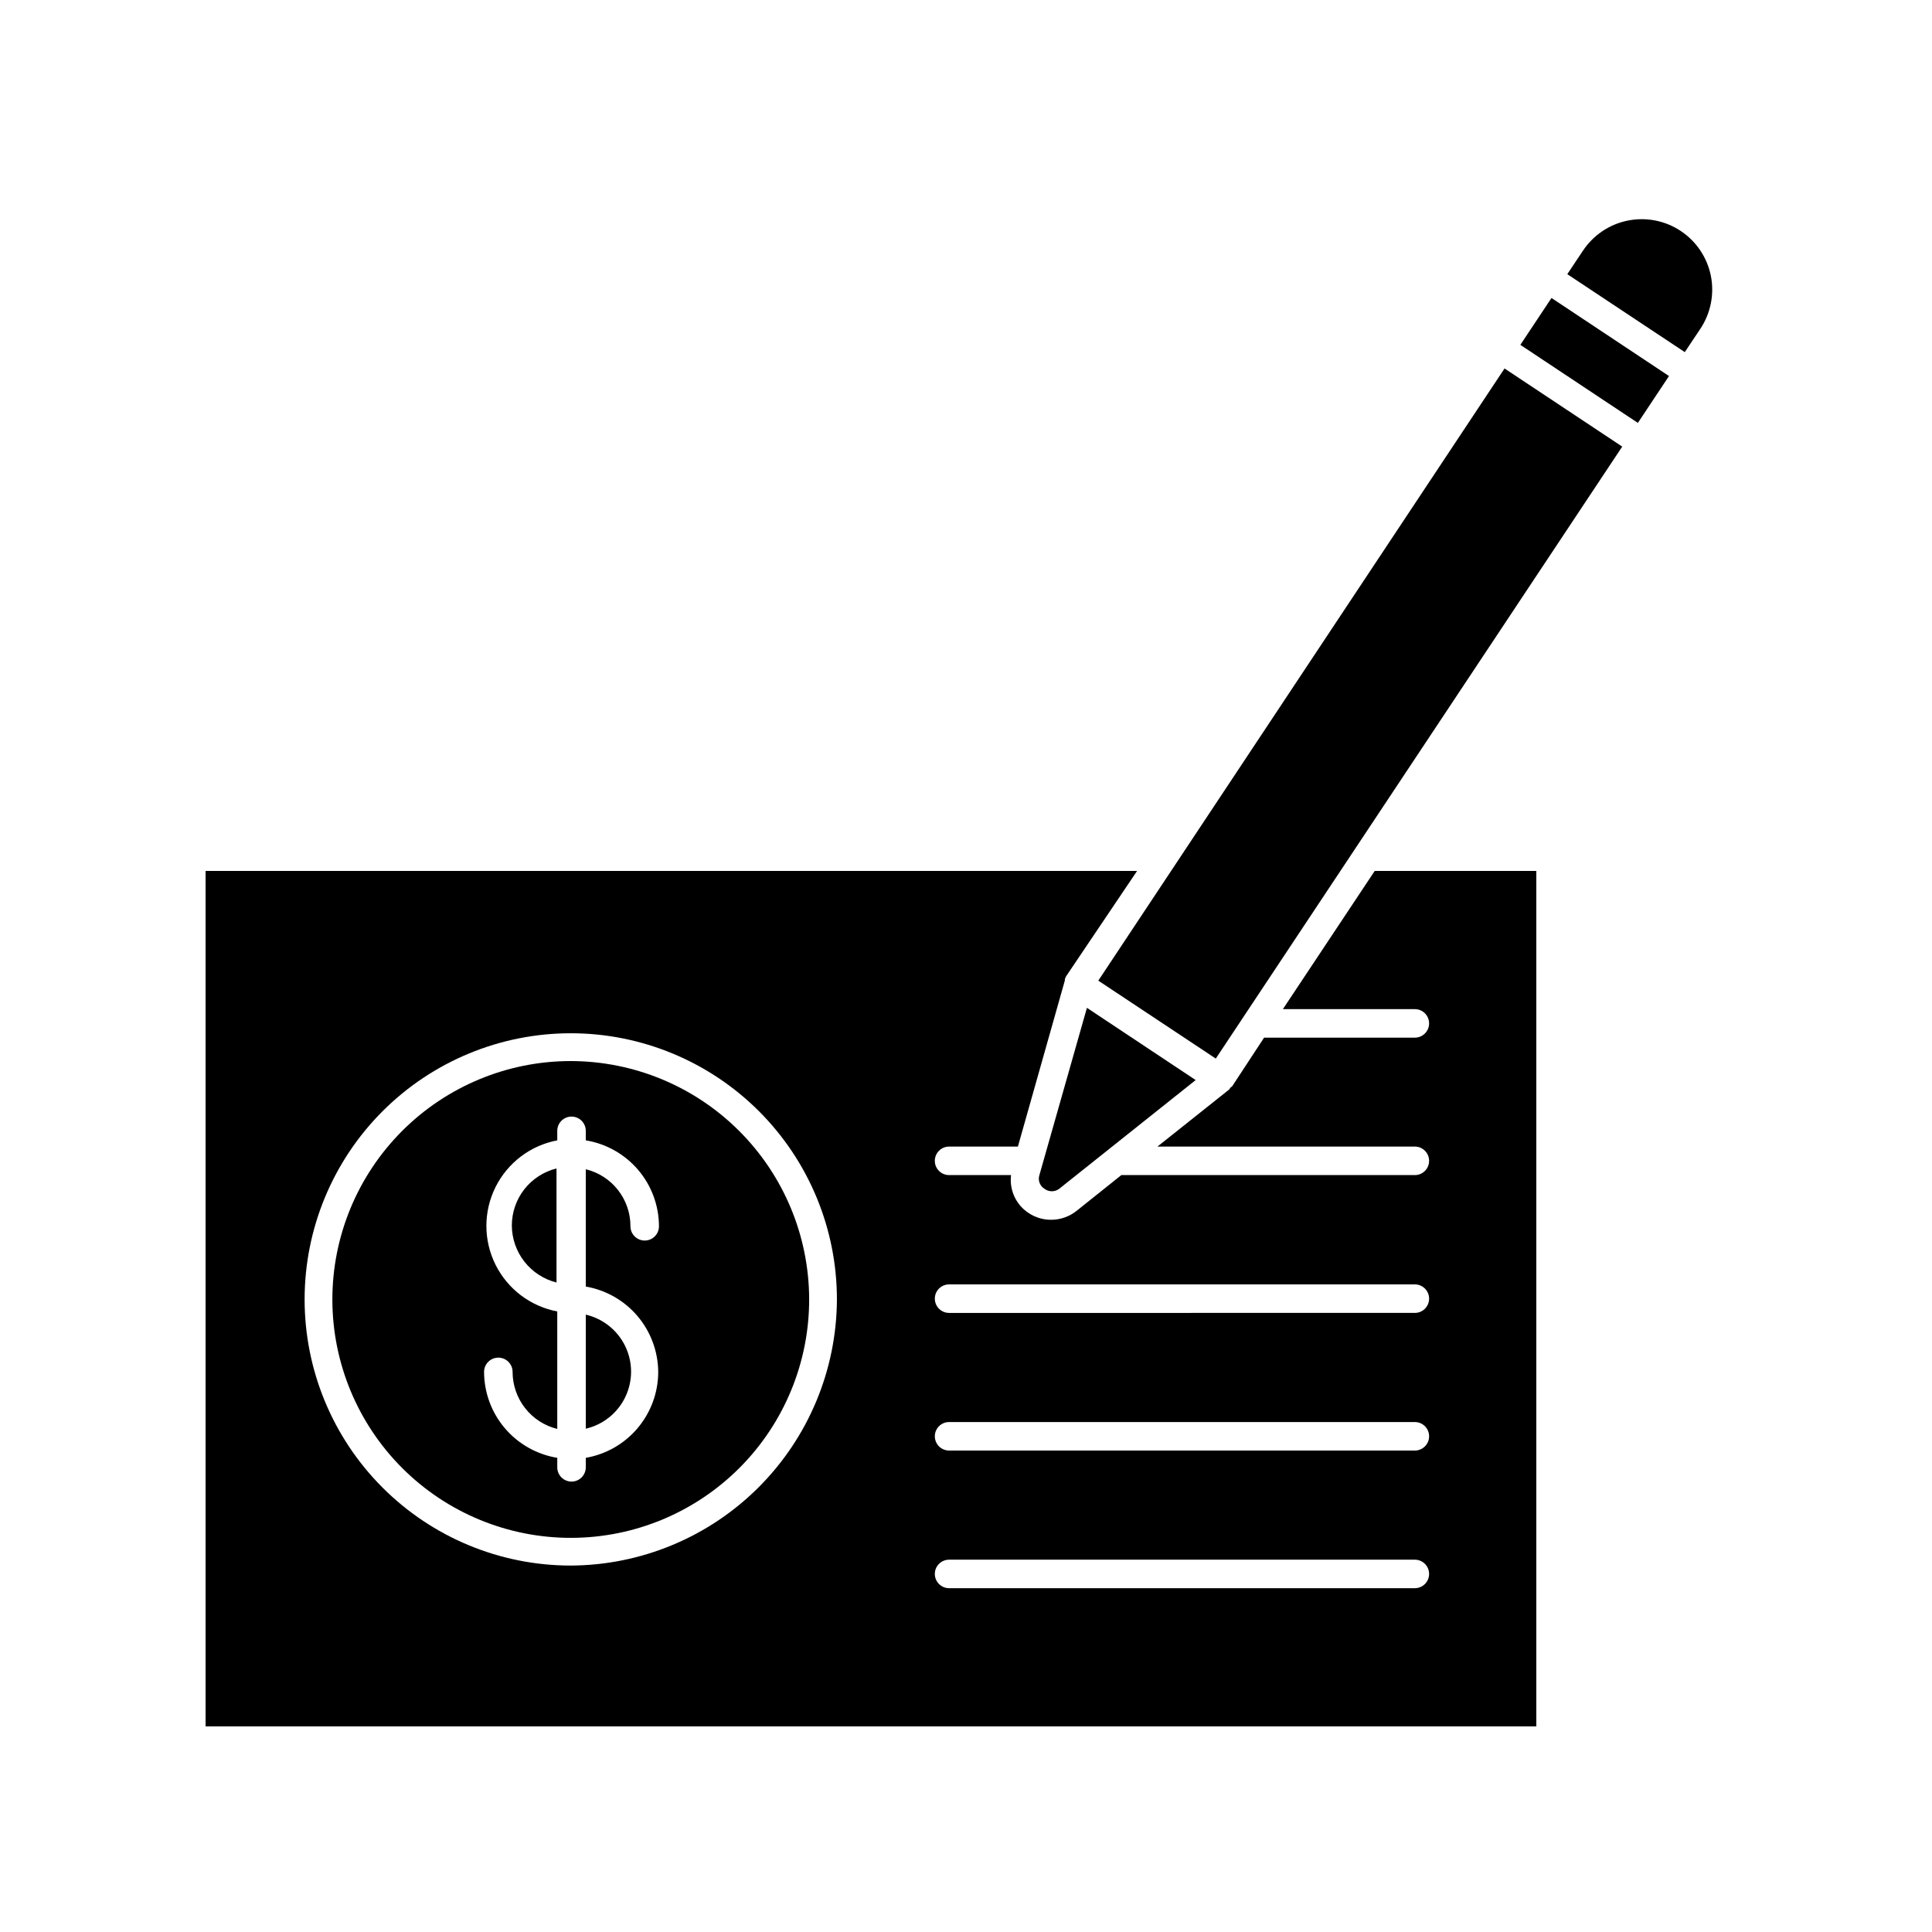
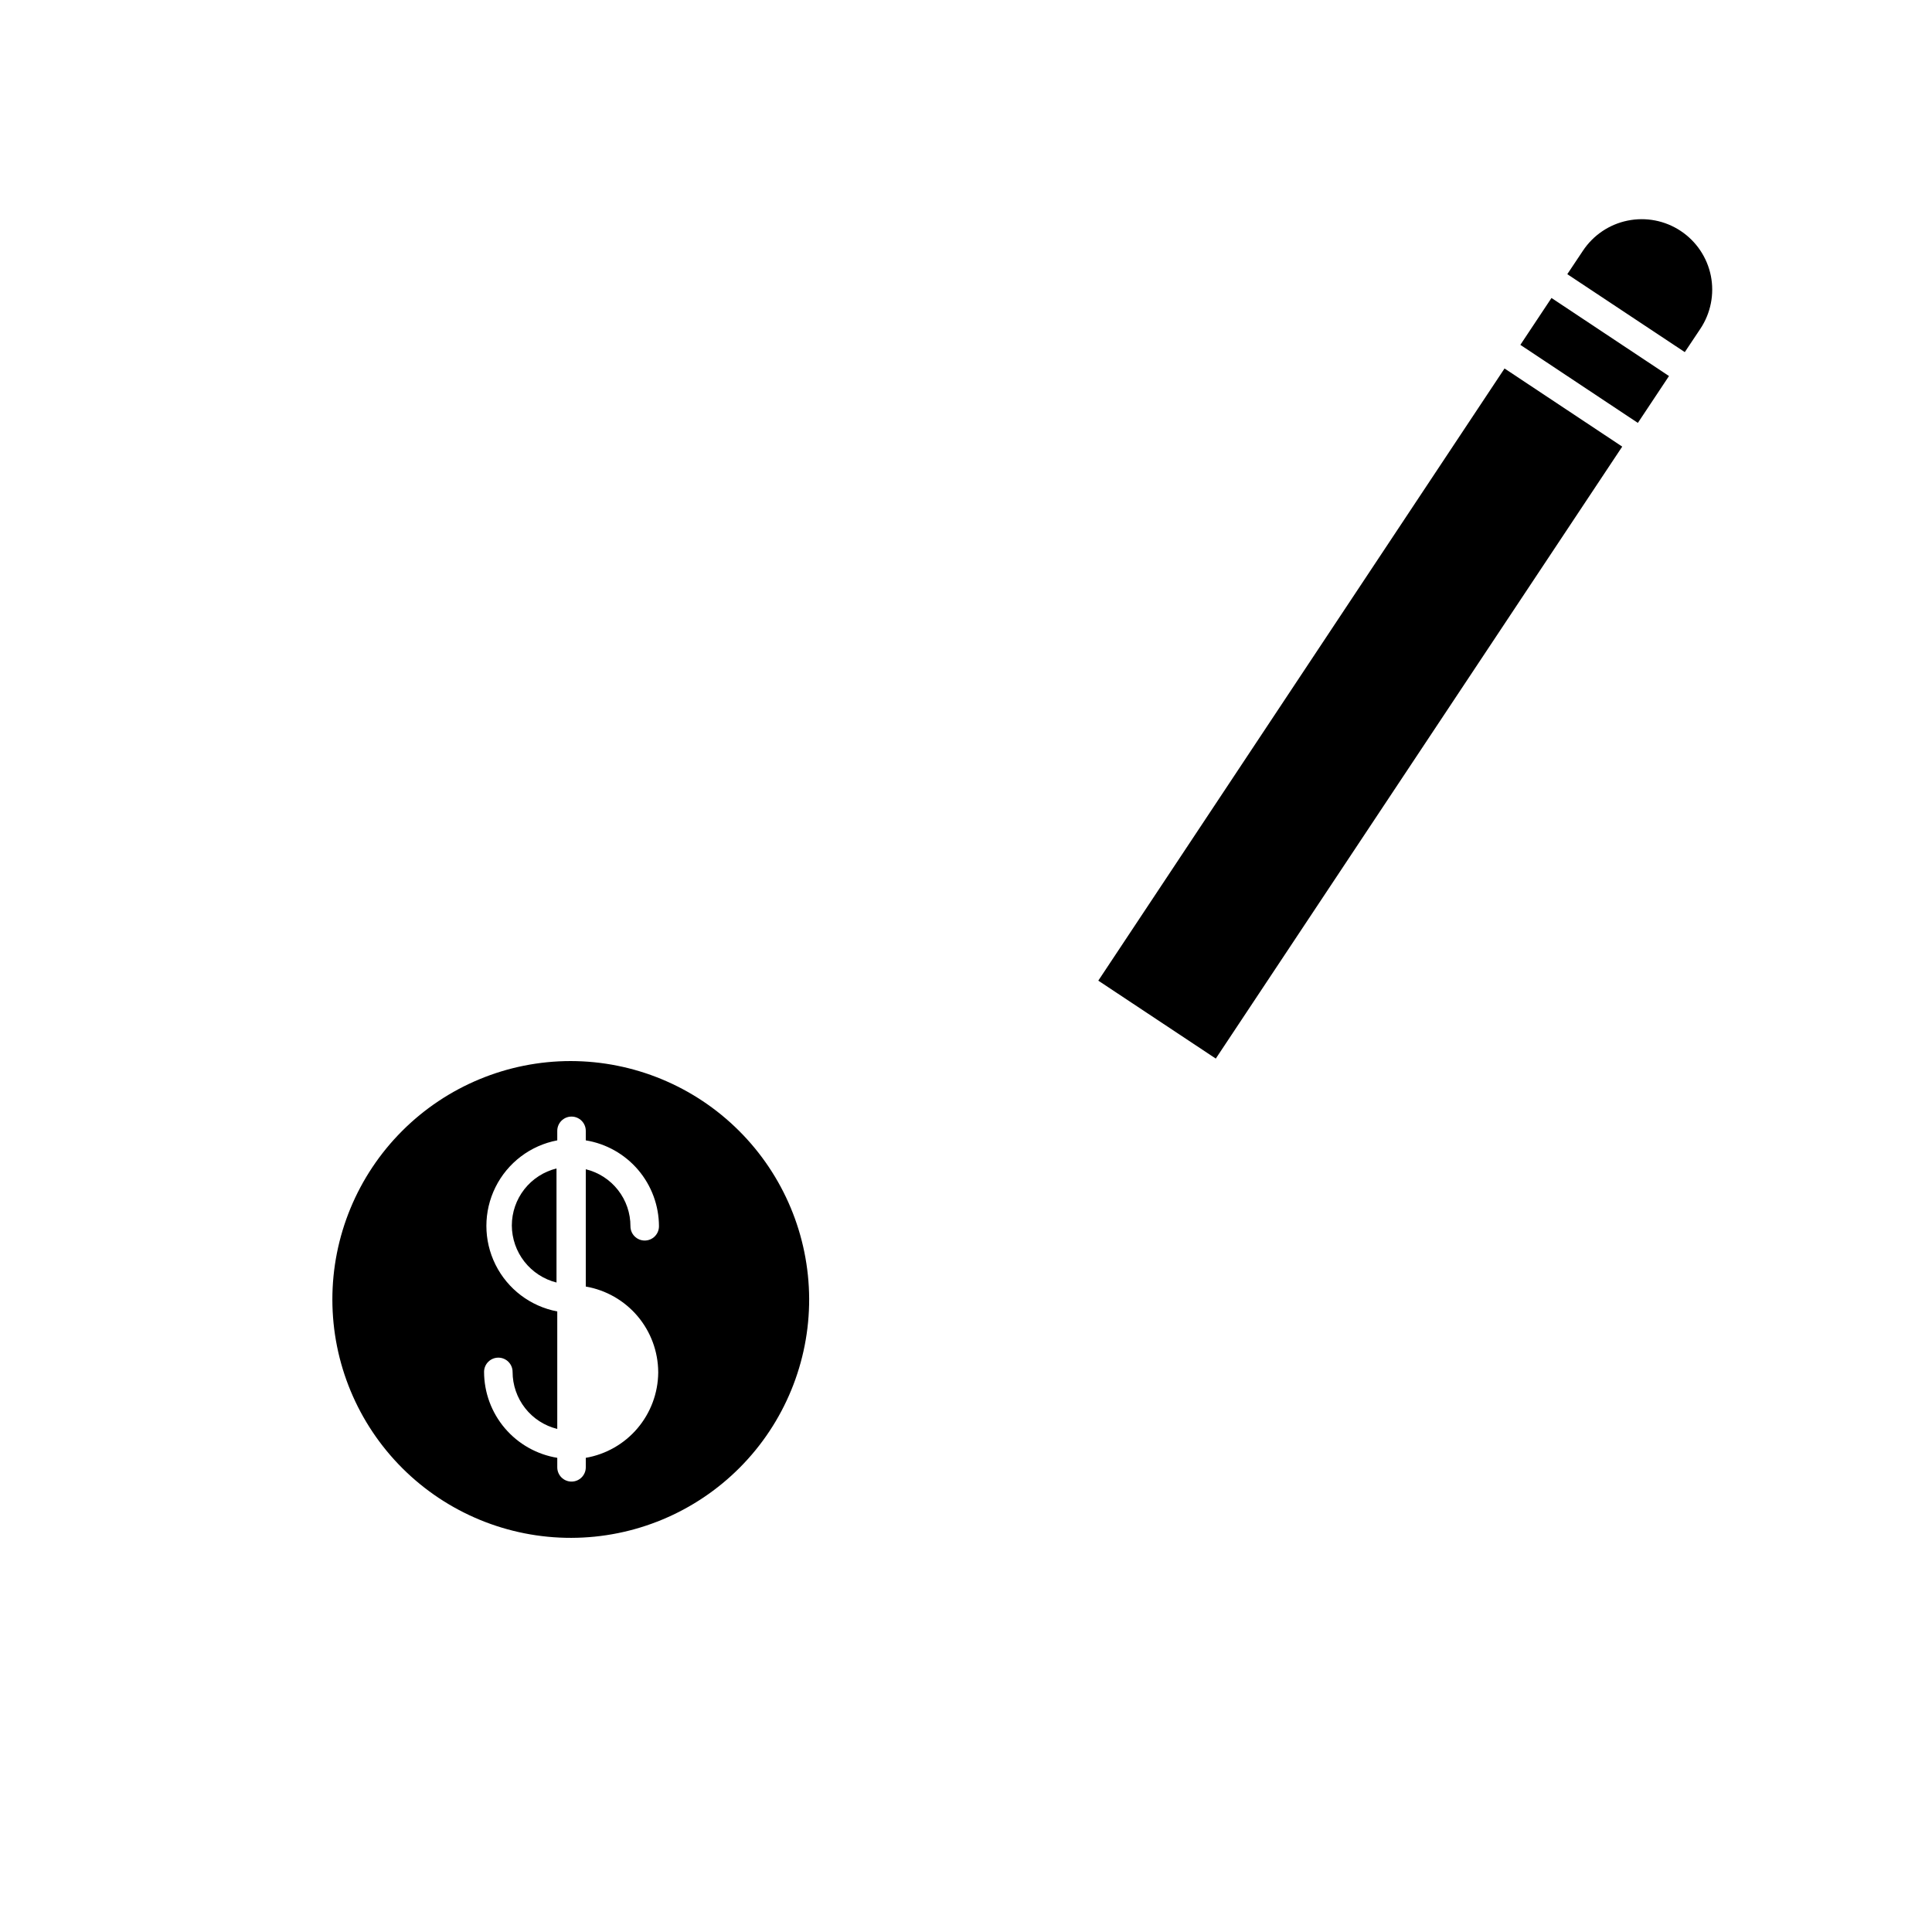
<svg xmlns="http://www.w3.org/2000/svg" fill="#000000" width="800px" height="800px" version="1.1" viewBox="144 144 512 512">
  <g>
-     <path d="m518.95 411.43c2.086 0 3.777 1.691 3.777 3.781 0 2.086-1.691 3.777-3.777 3.777h-39.953l-8.465 12.898-0.453 0.352c-0.102 0.18-0.219 0.348-0.352 0.504l-18.992 15.113h68.215c2.086 0 3.777 1.691 3.777 3.781 0 2.086-1.691 3.777-3.777 3.777h-77.789l-11.789 9.422c-1.91 1.551-4.293 2.406-6.75 2.418-2.133 0.027-4.219-0.59-5.996-1.766-3.363-2.184-5.18-6.098-4.688-10.074h-16.422c-2.086 0-3.781-1.691-3.781-3.777 0-2.09 1.695-3.781 3.781-3.781h18.238l12.445-44.031v-0.301l-0.004-0.004c0.082-0.258 0.18-0.512 0.305-0.754l18.84-27.961h-246.86v226.71h352.66v-226.71h-42.824l-24.336 36.625zm-223.69 147.46c-18.707 0-36.648-7.43-49.875-20.656-13.227-13.227-20.66-31.168-20.66-49.875 0-18.707 7.434-36.648 20.66-49.875 13.227-13.227 31.168-20.66 49.875-20.66 18.707 0 36.645 7.434 49.875 20.66 13.227 13.227 20.656 31.168 20.656 49.875-0.078 18.68-7.535 36.574-20.746 49.785-13.211 13.211-31.105 20.668-49.785 20.746zm223.69 5.996h-123.43c-2.086 0-3.781-1.691-3.781-3.777 0-2.086 1.695-3.777 3.781-3.777h123.43c2.086 0 3.777 1.691 3.777 3.777 0 2.086-1.691 3.777-3.777 3.777zm0-36.477h-123.43c-2.086 0-3.781-1.691-3.781-3.777s1.695-3.777 3.781-3.777h123.43c2.086 0 3.777 1.691 3.777 3.777s-1.691 3.777-3.777 3.777zm0-36.477-123.43 0.004c-2.086 0-3.781-1.691-3.781-3.781 0-2.086 1.695-3.777 3.781-3.777h123.43c2.086 0 3.777 1.691 3.777 3.777 0 2.09-1.691 3.781-3.777 3.781z" />
    <path d="m295.26 425.19c-16.77 0-32.848 6.668-44.699 18.531-11.848 11.859-18.496 27.949-18.48 44.715 0.02 16.77 6.703 32.84 18.578 44.68 11.875 11.836 27.969 18.465 44.734 18.43 16.77-0.035 32.832-6.734 44.66-18.621 11.824-11.887 18.438-27.988 18.383-44.758-0.078-16.711-6.766-32.715-18.605-44.512-11.836-11.801-27.859-18.438-44.57-18.465zm23.176 82.574c-0.055 5.414-2.004 10.641-5.512 14.766-3.504 4.125-8.348 6.887-13.684 7.809v2.519-0.004c0 2.09-1.695 3.781-3.781 3.781-2.086 0-3.777-1.691-3.777-3.781v-2.519 0.004c-5.406-0.887-10.324-3.66-13.875-7.828-3.555-4.172-5.512-9.469-5.523-14.945 0-2.086 1.691-3.777 3.781-3.777 2.086 0 3.777 1.691 3.777 3.777 0 3.481 1.168 6.859 3.312 9.598 2.144 2.742 5.148 4.684 8.527 5.516v-31.137c-7.098-1.344-13.156-5.934-16.371-12.402s-3.215-14.066 0-20.535 9.273-11.059 16.371-12.402v-2.519c0-2.086 1.691-3.781 3.777-3.781 2.086 0 3.781 1.695 3.781 3.781v2.519c5.406 0.883 10.324 3.656 13.875 7.824 3.551 4.172 5.508 9.469 5.519 14.945 0 2.09-1.691 3.781-3.777 3.781-2.086 0-3.781-1.691-3.781-3.781 0.012-3.481-1.152-6.867-3.301-9.605-2.144-2.742-5.152-4.684-8.535-5.508v31.086c5.344 0.922 10.191 3.691 13.703 7.824 3.508 4.137 5.449 9.375 5.492 14.797z" />
-     <path d="m299.24 522.62c4.582-1.066 8.438-4.156 10.473-8.398 2.039-4.246 2.039-9.184 0-13.43-2.035-4.242-5.891-7.332-10.473-8.398z" />
    <path d="m279.64 468.77c0.02 3.477 1.191 6.848 3.336 9.582 2.144 2.734 5.137 4.684 8.504 5.531v-30.23c-3.379 0.836-6.379 2.777-8.527 5.516-2.144 2.742-3.312 6.121-3.312 9.602z" />
    <path d="m435.06 403.88 15.57 10.328 15.566 10.328 107.71-162.18-31.188-20.707z" />
-     <path d="m419.45 455.42c-0.441 1.379 0.121 2.879 1.359 3.629 1.148 0.863 2.731 0.863 3.879 0l36.176-28.82-28.816-19.145z" />
    <path d="m546.91 235.39 8.25-12.422 31.141 20.684-8.25 12.422z" />
    <path d="m594.62 231.12c2.746-4.133 3.746-9.188 2.769-14.055-0.984-4.859-3.863-9.129-7.996-11.867-4.133-2.742-9.188-3.723-14.047-2.734-4.859 0.984-9.125 3.863-11.863 8l-4.133 6.195 31.137 20.656z" />
  </g>
</svg>